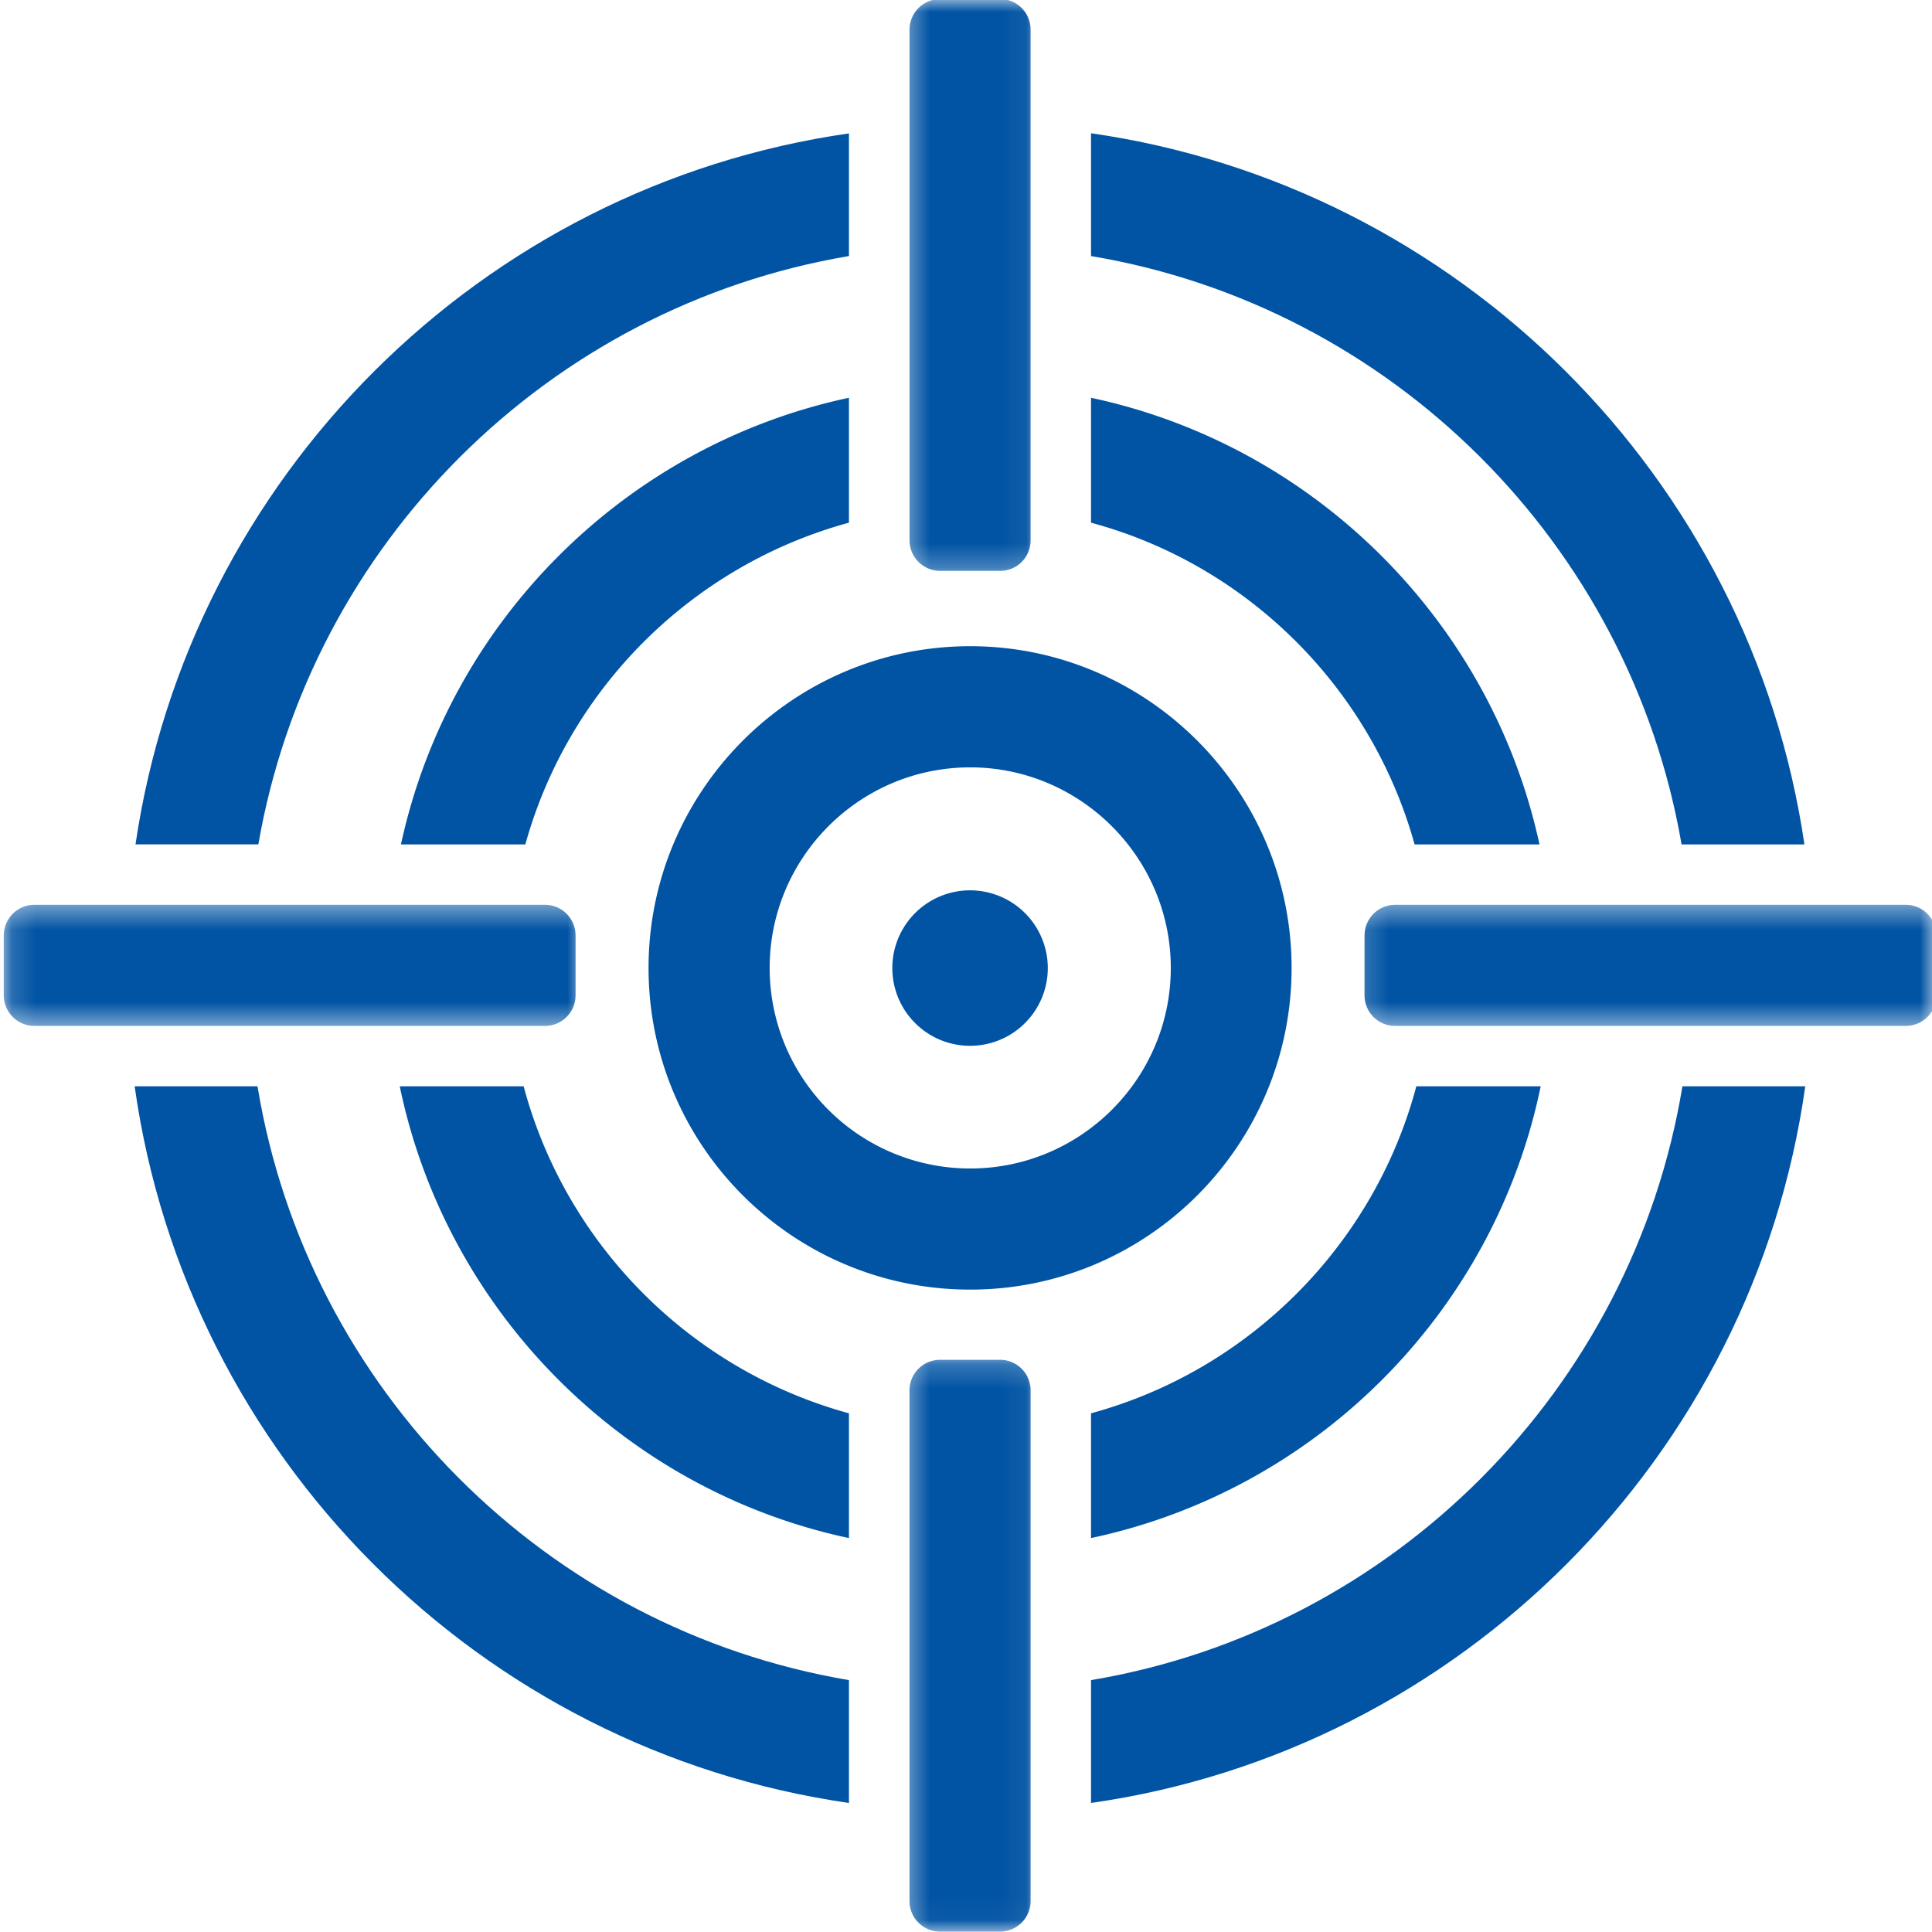
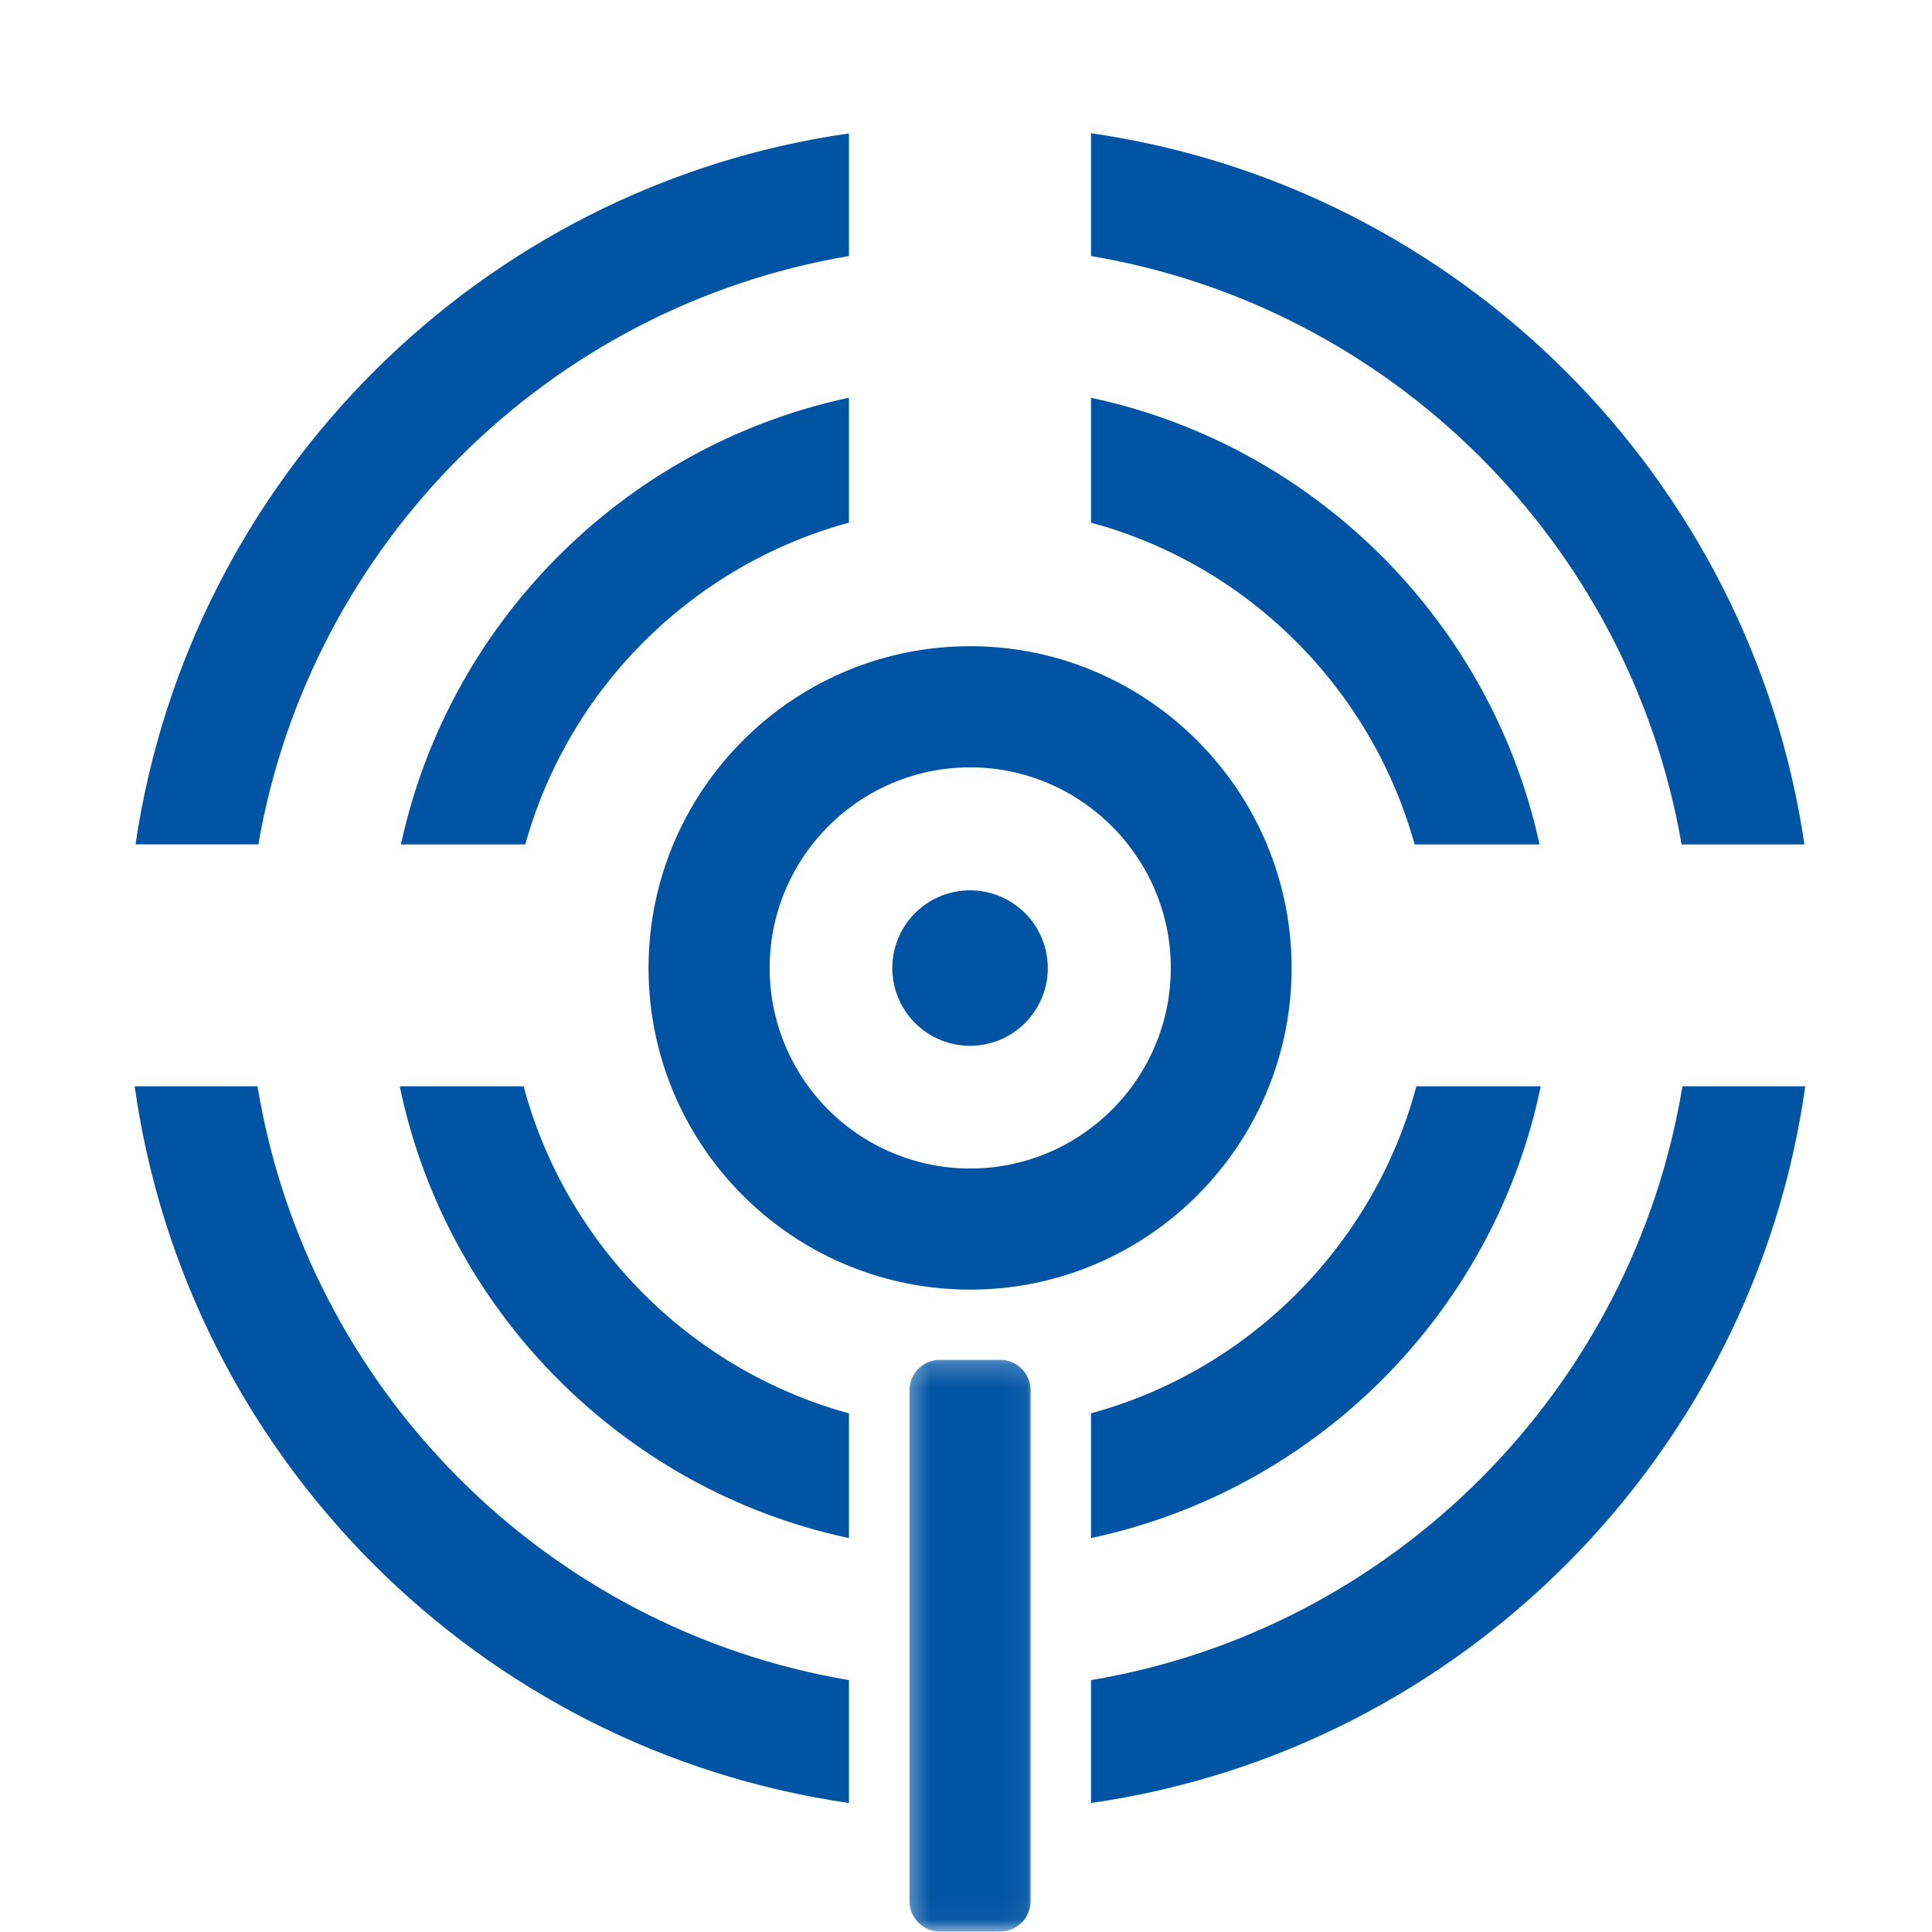
<svg xmlns="http://www.w3.org/2000/svg" width="80" height="80" fill="none" viewBox="0 0 80 80">
  <g clip-path="url(#a)">
    <path fill="#0154A4" d="M45.177 69.57v5.087c15.282-2.18 27.423-14.358 29.575-29.675h-5.087c-2.067 12.553-11.97 22.493-24.488 24.588ZM35.153 10.604v-5.08C19.913 7.705 7.85 19.76 5.611 34.964h5.087c2.154-12.441 12.007-22.26 24.455-24.362Zm-24.49 34.378H5.576C7.728 60.299 19.85 72.455 35.153 74.657V69.57C22.62 67.453 12.73 57.535 10.663 44.982ZM69.63 34.965h5.087c-2.23-15.204-14.323-27.26-29.54-29.448v5.086c12.454 2.09 22.307 11.92 24.453 24.362Z" />
    <path fill="#0154A4" d="M58.575 34.965h5.172c-2.003-9.236-9.32-16.525-18.57-18.494v5.172c6.486 1.748 11.602 6.849 13.398 13.322ZM35.153 16.471C25.902 18.44 18.6 25.73 16.603 34.965h5.15c1.798-6.473 6.913-11.552 13.4-13.322v-5.172Zm28.644 28.511h-5.15c-1.748 6.565-6.92 11.758-13.47 13.54v5.166c9.334-1.983 16.688-9.35 18.62-18.706Zm-42.114 0h-5.13c1.933 9.334 9.286 16.724 18.6 18.706v-5.166c-6.551-1.79-11.715-6.975-13.47-13.54Zm18.492-13.207c4.568 0 8.305 3.737 8.305 8.305 0 4.59-3.737 8.305-8.305 8.305a8.301 8.301 0 0 1-8.305-8.305c0-4.568 3.715-8.305 8.305-8.305Zm0 21.625c7.332 0 13.307-5.967 13.307-13.32 0-7.332-5.975-13.322-13.307-13.322-7.353 0-13.32 5.99-13.32 13.322 0 7.353 5.967 13.32 13.32 13.32Z" />
    <path fill="#0154A4" d="M43.387 40.087a3.219 3.219 0 1 1-6.438-.002 3.219 3.219 0 0 1 6.438.002Z" />
    <mask id="b" width="6" height="25" x="37" y="-1" maskUnits="userSpaceOnUse" style="mask-type:luminance">
-       <path fill="#fff" d="M37.392-.04h5.552v23.783h-5.552V-.039Z" />
-     </mask>
+       </mask>
    <g mask="url(#b)">
      <path fill="#0154A4" d="M38.931 23.64h2.48c.704 0 1.264-.569 1.264-1.265V1.225c0-.695-.56-1.264-1.264-1.264h-2.48c-.704 0-1.27.569-1.27 1.264v21.15c0 .696.566 1.265 1.27 1.265Z" />
    </g>
    <mask id="c" width="6" height="24" x="37" y="56" maskUnits="userSpaceOnUse" style="mask-type:luminance">
      <path fill="#fff" d="M37.392 56.203h5.552v23.758h-5.552V56.203Z" />
    </mask>
    <g mask="url(#c)">
      <path fill="#0154A4" d="M41.41 56.307h-2.485c-.698 0-1.265.567-1.265 1.264v21.144c0 .702.567 1.27 1.265 1.27h2.486a1.27 1.27 0 0 0 1.264-1.27V57.57c0-.697-.569-1.264-1.264-1.264Z" />
    </g>
    <mask id="d" width="25" height="6" x="56" y="37" maskUnits="userSpaceOnUse" style="mask-type:luminance">
-       <path fill="#fff" d="M56.185 37.41h23.972v5.126H56.186v-5.125Z" />
+       <path fill="#fff" d="M56.185 37.41h23.972H56.186v-5.125Z" />
    </mask>
    <g mask="url(#d)">
      <path fill="#0154A4" d="M78.91 37.466H57.767c-.698 0-1.265.567-1.265 1.271v2.48c0 .703.567 1.264 1.265 1.264H78.91c.702 0 1.271-.56 1.271-1.265v-2.479c0-.704-.569-1.271-1.265-1.271h-.006Z" />
    </g>
    <mask id="e" width="25" height="6" x="0" y="37" maskUnits="userSpaceOnUse" style="mask-type:luminance">
      <path fill="#fff" d="M.155 37.41h23.996v5.126H.155v-5.125Z" />
    </mask>
    <g mask="url(#e)">
-       <path fill="#0154A4" d="M23.834 41.216v-2.479c0-.704-.569-1.271-1.264-1.271H1.42c-.696 0-1.265.567-1.265 1.271v2.48c0 .695.57 1.264 1.265 1.264h21.15c.695 0 1.264-.569 1.264-1.265Z" />
-     </g>
+       </g>
  </g>
  <defs>
    <clipPath id="a">
      <path fill="#fff" d="M0 0h80v80H0z" />
    </clipPath>
  </defs>
</svg>